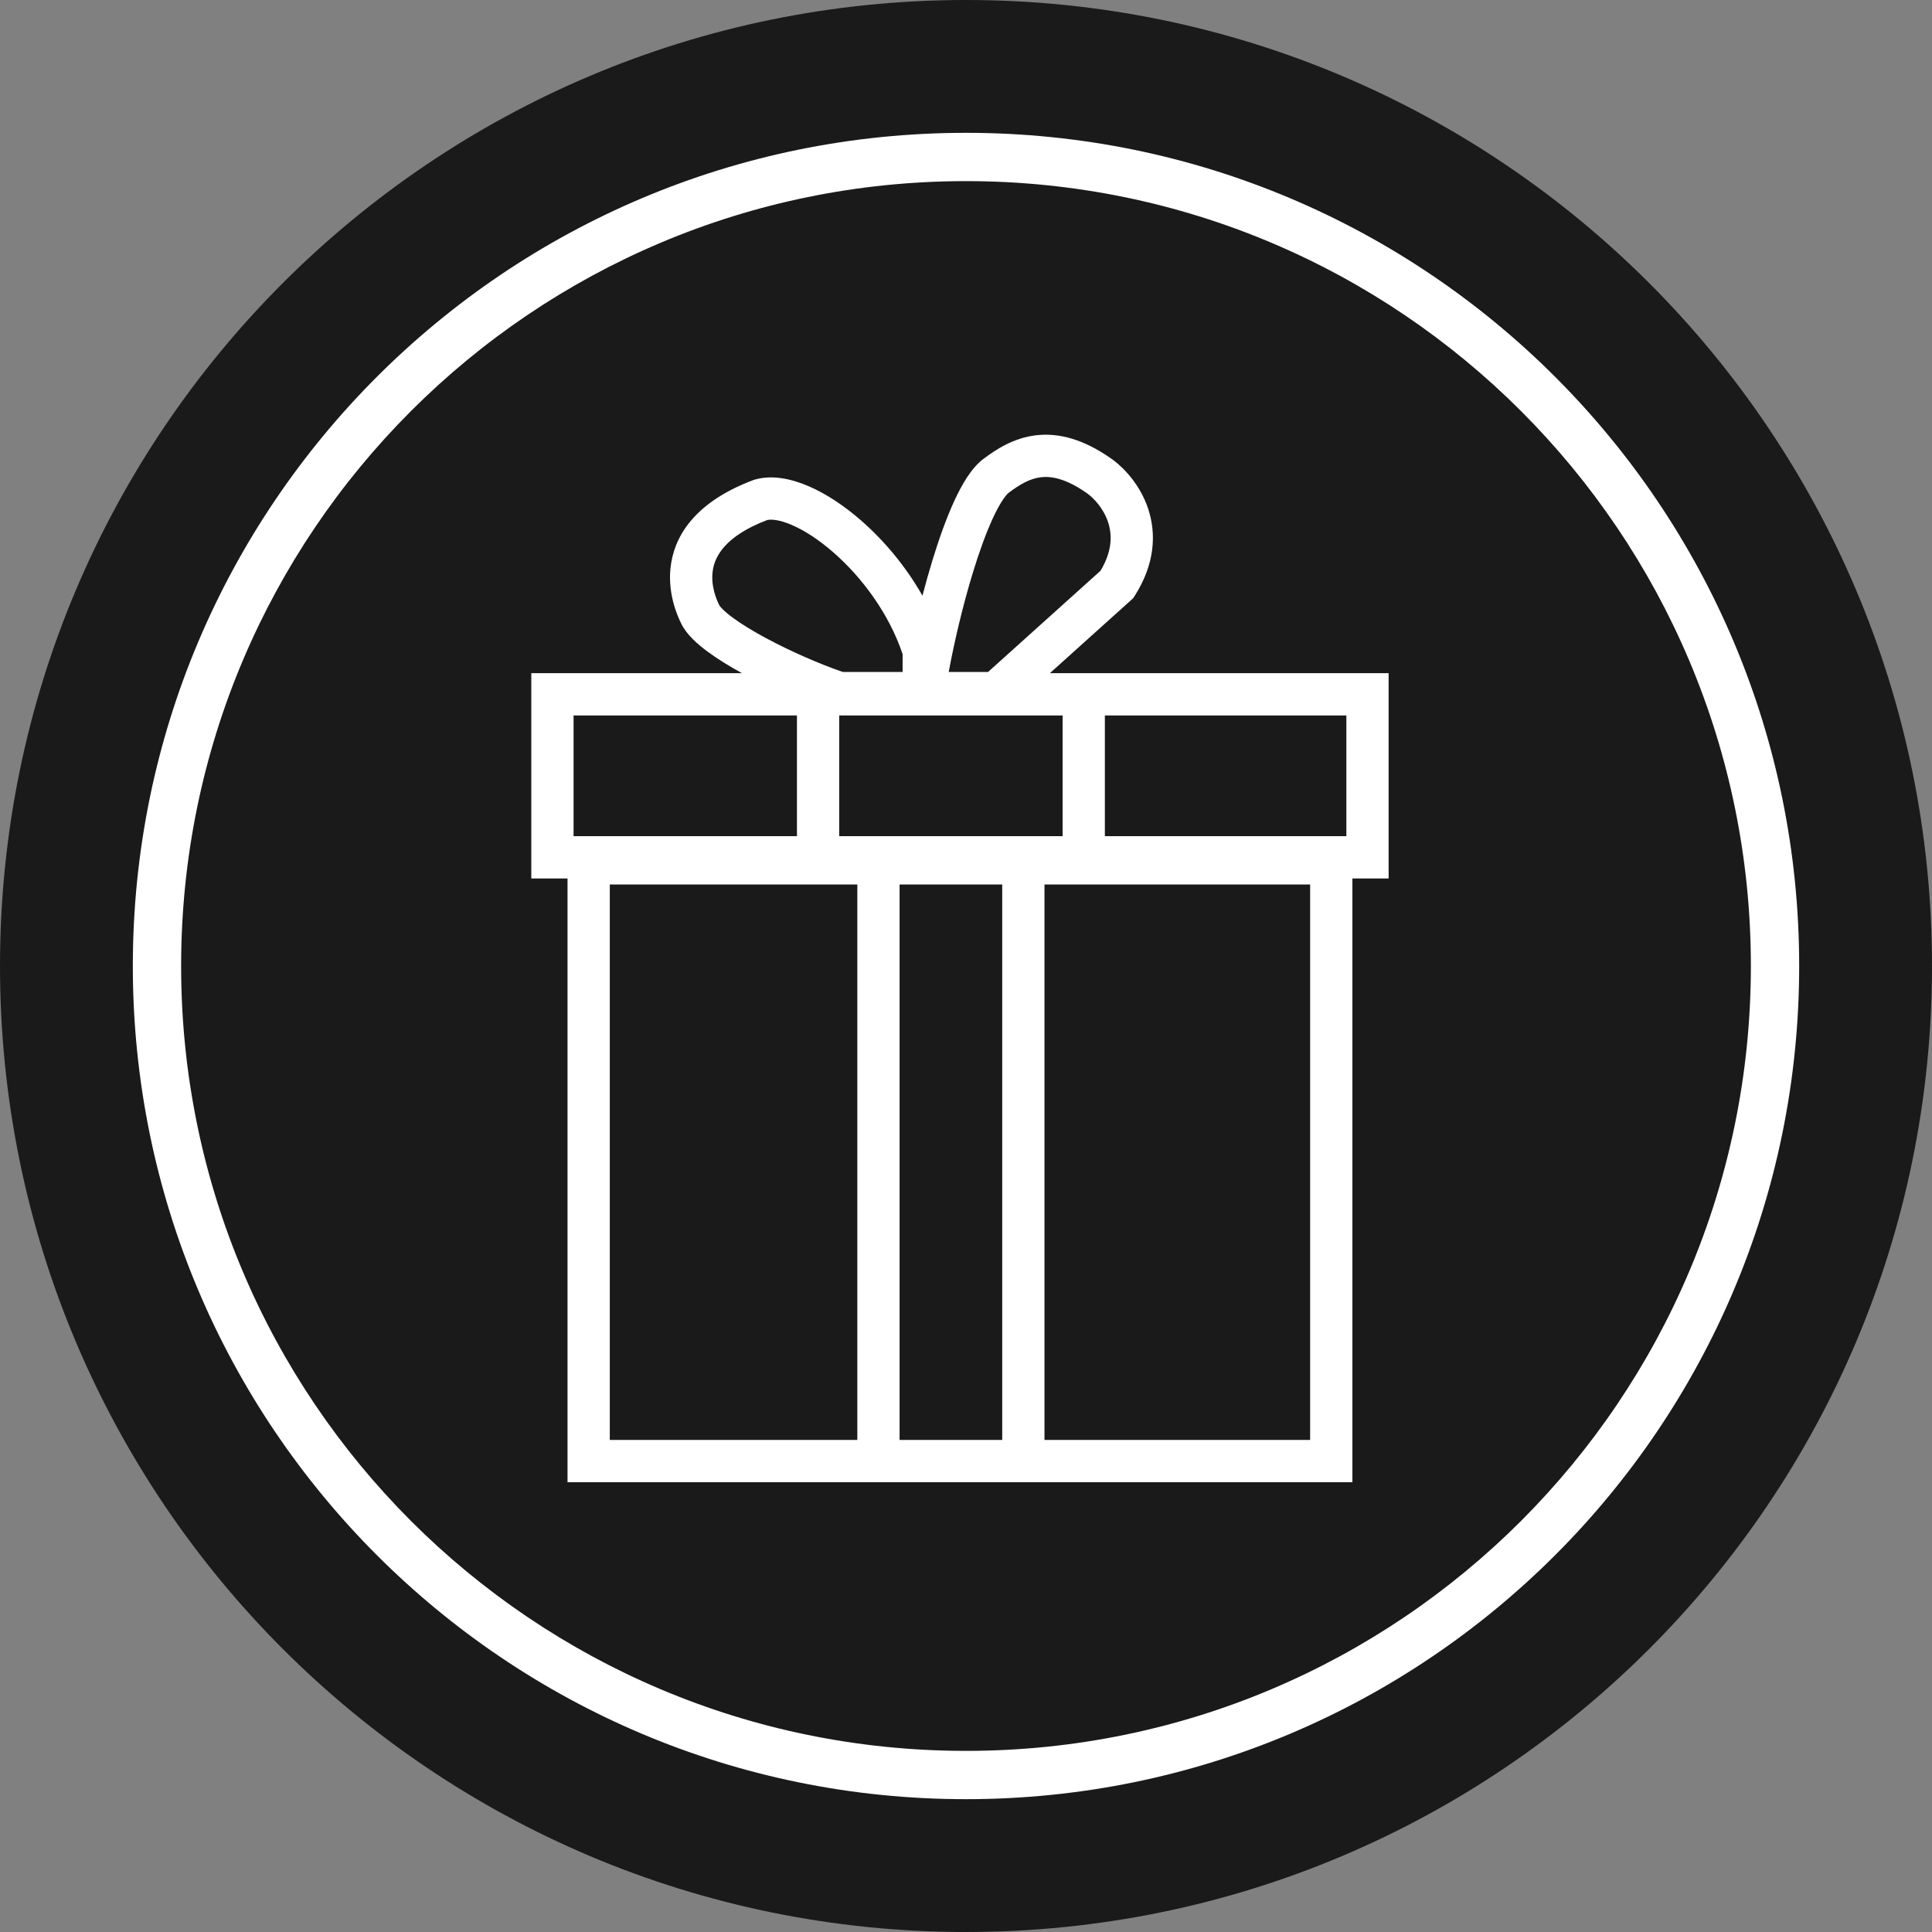
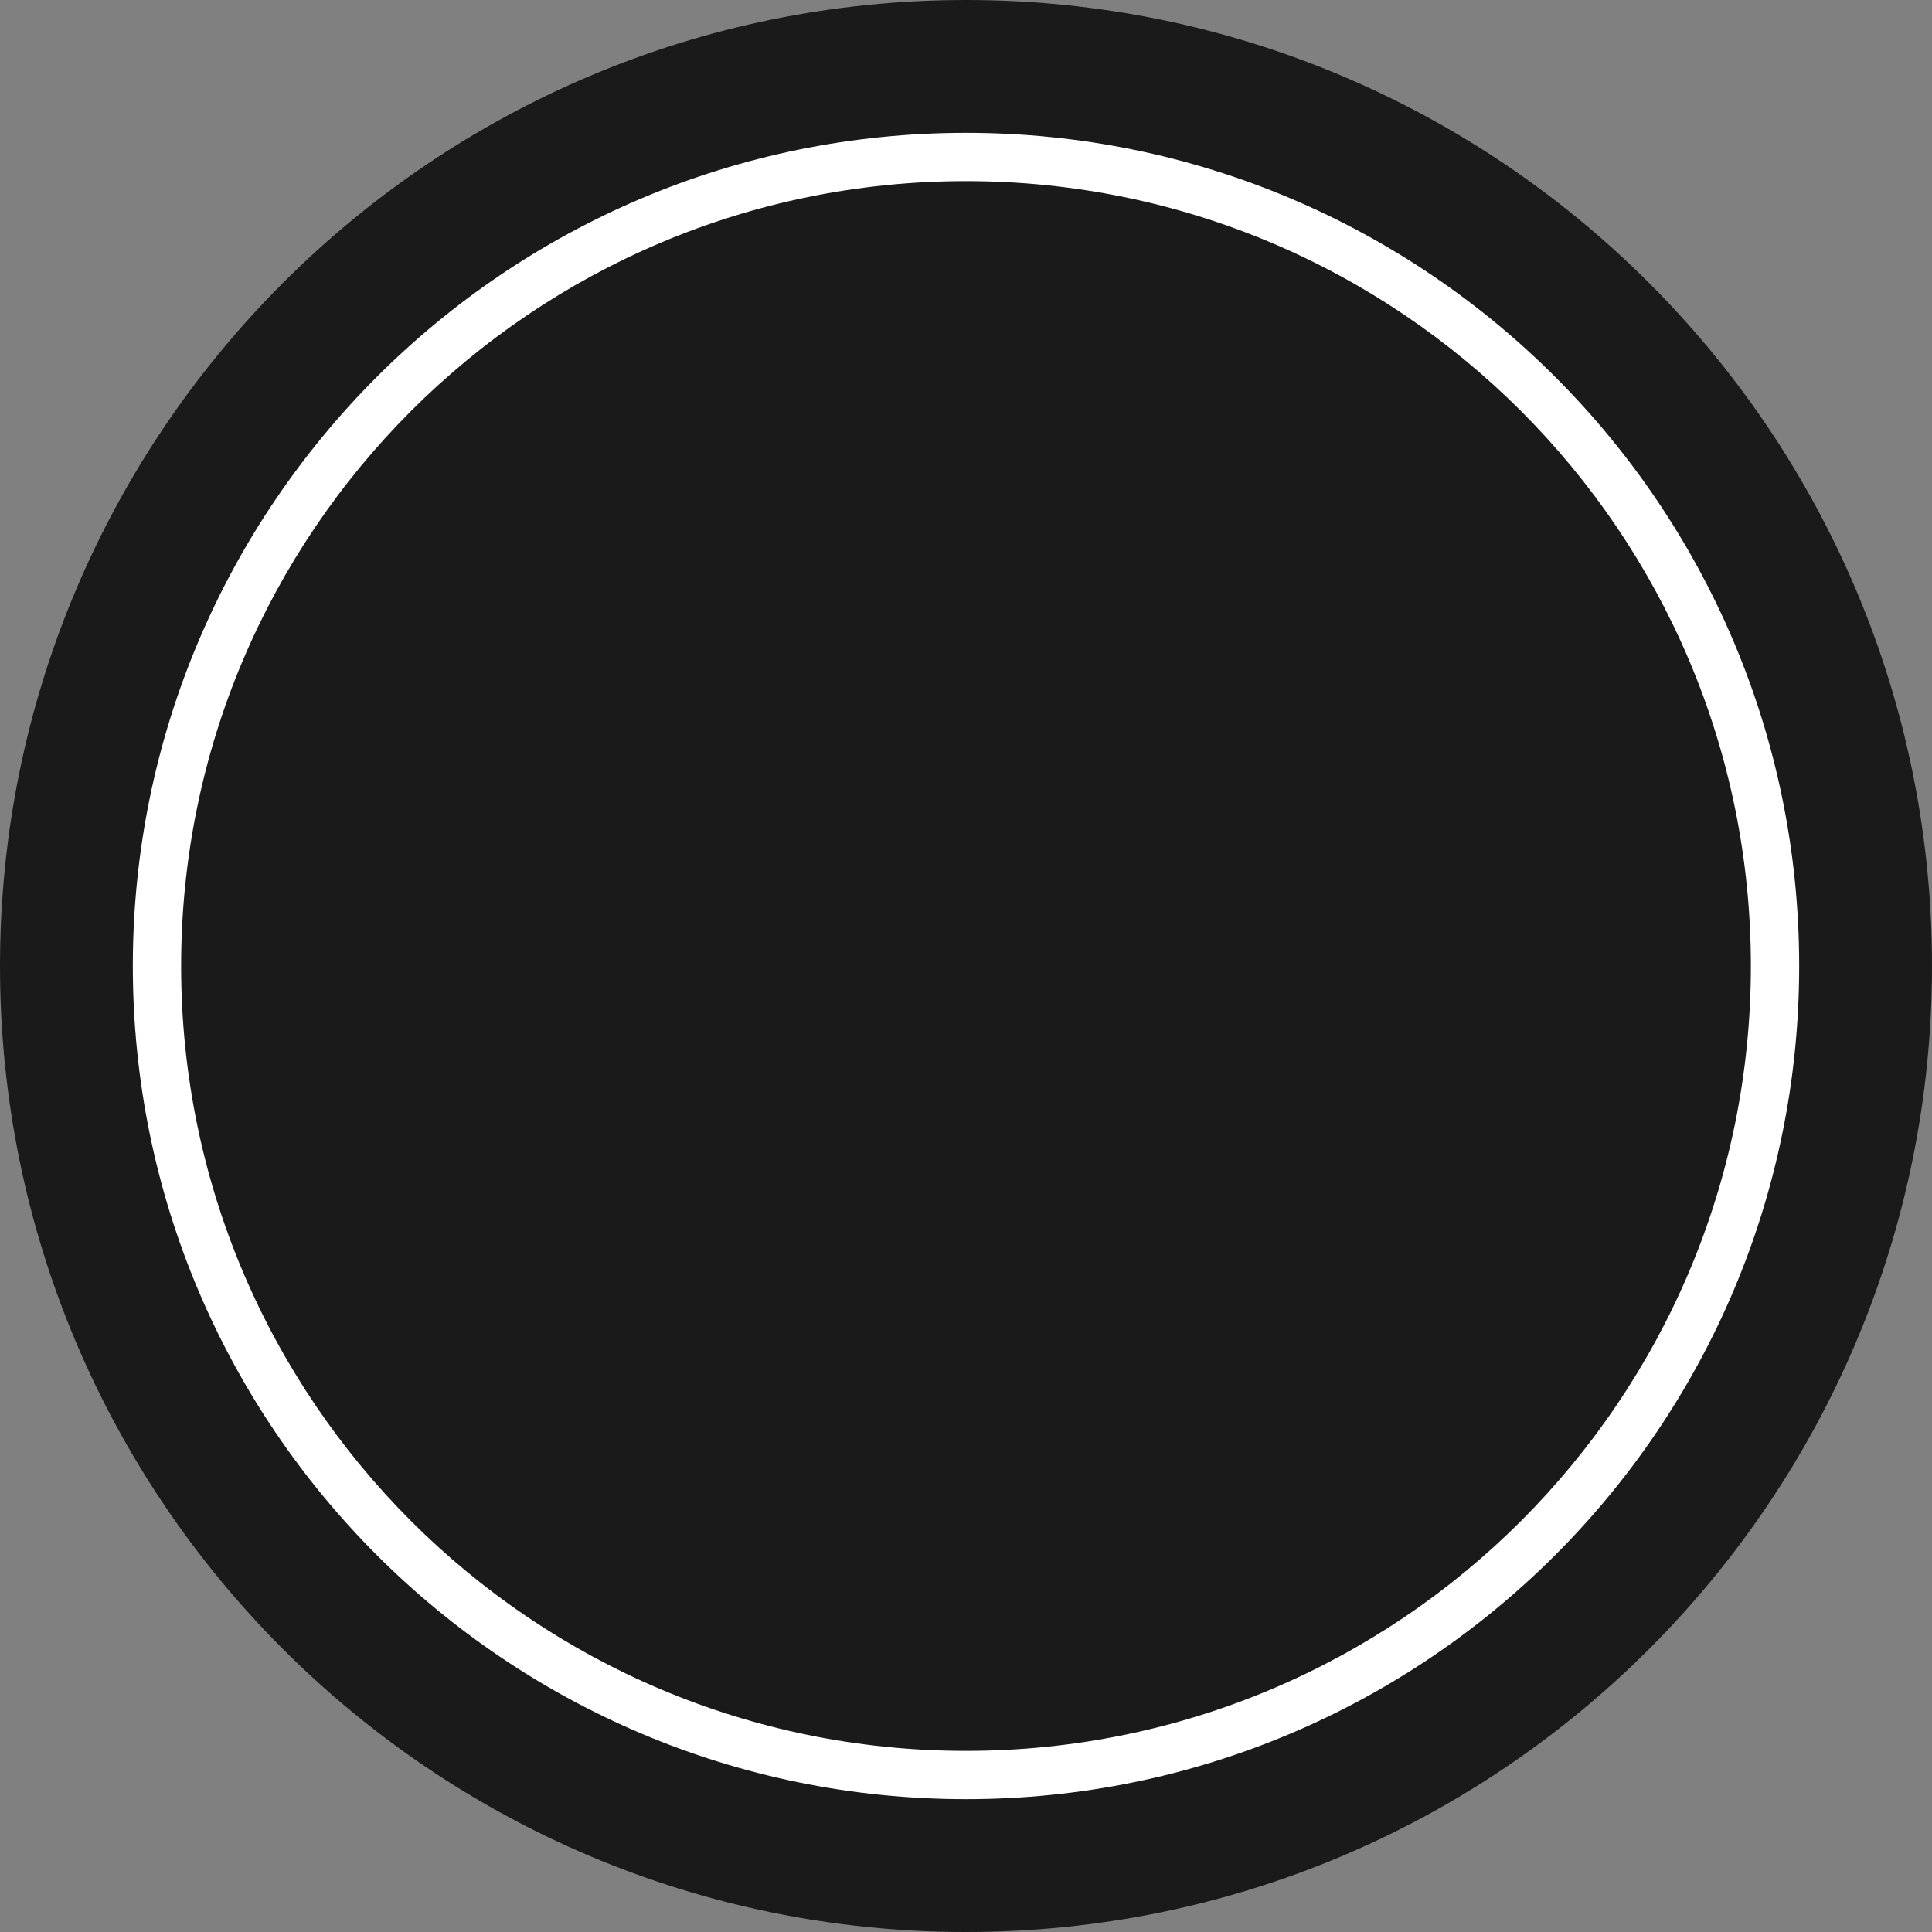
<svg xmlns="http://www.w3.org/2000/svg" viewBox="0 0 160 160" fill="none">
  <rect x="0" y="0" width="160" height="160" fill="#808080" stroke="none" />
  <path d="M160 80C160 124.183 124.183 160 80 160C35.817 160 0 124.183 0 80C0 35.817 35.817 0 80 0C124.183 0 160 35.817 160 80Z" fill="#1A1A1A" />
  <path fill-rule="evenodd" clip-rule="evenodd" d="M149 80C149 118.108 118.108 149 80 149C41.892 149 11 118.108 11 80C11 41.892 41.892 11 80 11C118.108 11 149 41.892 149 80ZM80 145C115.899 145 145 115.899 145 80C145 44.102 115.899 15 80 15C44.102 15 15 44.102 15 80C15 115.899 44.102 145 80 145Z" fill="white" />
-   <path fill-rule="evenodd" clip-rule="evenodd" d="M76.394 49.334C76.646 48.365 76.917 47.4 77.201 46.466C77.755 44.647 78.375 42.904 79.036 41.472C79.655 40.129 80.442 38.754 81.45 37.998C82.512 37.202 83.945 36.266 85.795 36.048C87.701 35.822 89.749 36.386 92.004 37.964C93.088 38.723 94.43 40.161 95.086 42.133C95.77 44.193 95.656 46.699 93.977 49.337L93.848 49.539L86.947 55.75H115V72.75H112V122.75H47V72.75H44V55.75H61.448C60.41 55.179 59.431 54.578 58.618 53.978C57.781 53.361 56.885 52.581 56.435 51.681C56.147 51.105 55.179 49.056 55.586 46.61C56.026 43.971 57.955 41.421 62.386 39.759L62.452 39.735L62.519 39.715C63.955 39.305 65.536 39.652 66.937 40.252C68.385 40.871 69.891 41.864 71.313 43.104C73.184 44.736 74.999 46.874 76.394 49.334ZM86.205 39.523C85.305 39.63 84.488 40.094 83.55 40.798C83.308 40.979 82.824 41.615 82.214 42.938C81.646 44.171 81.078 45.748 80.549 47.486C79.728 50.183 79.028 53.164 78.568 55.648H81.829L91.143 47.265C92.142 45.594 92.1 44.247 91.764 43.238C91.387 42.101 90.579 41.239 89.996 40.832C88.251 39.61 87.049 39.424 86.205 39.523ZM74.75 54.175V55.648H69.789C67.922 55.005 65.521 53.967 63.453 52.856C62.37 52.275 61.417 51.694 60.695 51.161C60.334 50.895 60.055 50.659 59.853 50.458C59.754 50.359 59.682 50.277 59.633 50.213C59.608 50.182 59.591 50.157 59.58 50.14C59.569 50.122 59.565 50.115 59.565 50.115C59.353 49.691 58.821 48.49 59.039 47.186C59.222 46.083 60.032 44.402 63.532 43.068C63.866 42.994 64.533 43.03 65.56 43.469C66.597 43.913 67.797 44.682 69.012 45.742C71.391 47.817 73.633 50.831 74.75 54.175ZM88 59.25H69.5V69.25H88V59.25ZM91.5 59.25V69.25H111.5V59.25H91.5ZM47.5 59.25H66V69.25H47.5V59.25ZM71 73.25H50.5V119.25H71V73.25ZM74.5 73.25V119.25H83V73.25H74.5ZM86.5 73.25V119.25H108.5V73.25H86.5Z" fill="white" />
</svg>